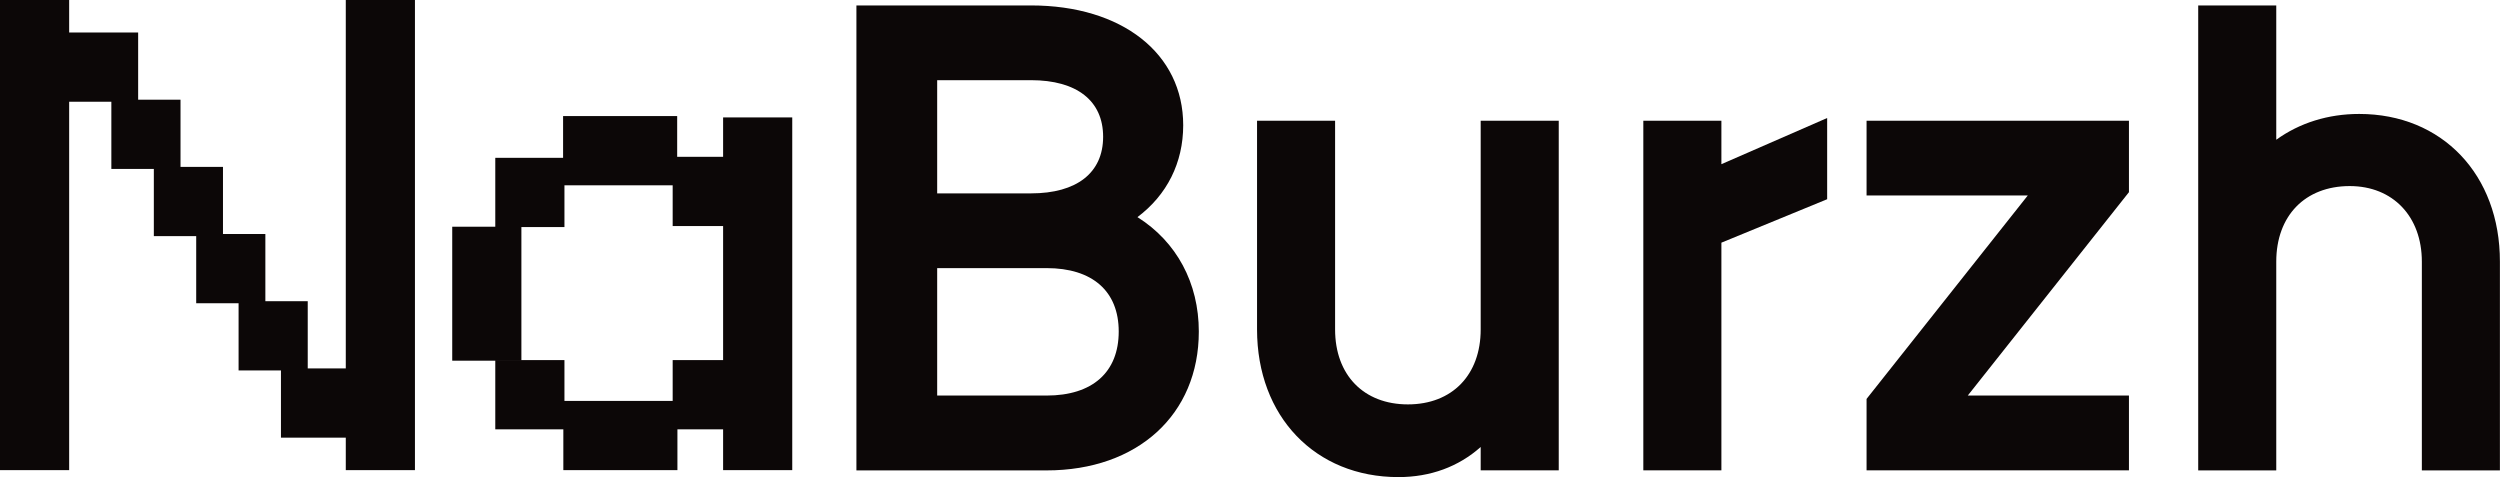
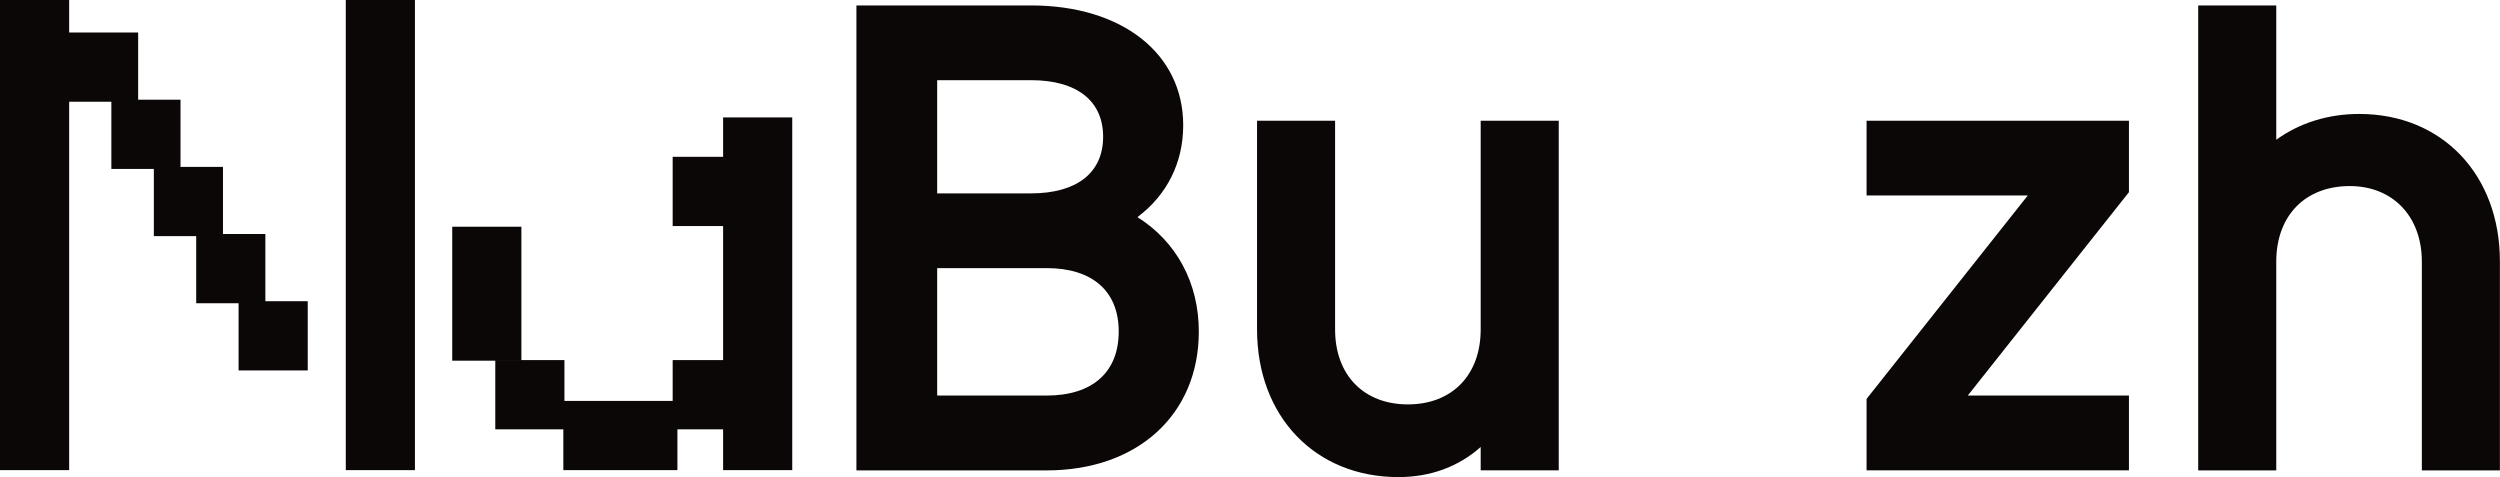
<svg xmlns="http://www.w3.org/2000/svg" width="131" height="25" viewBox="0 0 131 25" fill="none">
  <path d="M59.602 11.377C61.152 10.217 62 8.523 62 6.562C62 2.805 58.794 0.285 54.024 0.285H44.876V24.649H54.842C59.611 24.649 62.818 21.723 62.818 17.375C62.818 14.828 61.654 12.667 59.602 11.377ZM54.024 10.133H49.108V4.201H54.024C56.427 4.201 57.804 5.282 57.804 7.167C57.804 9.052 56.427 10.133 54.024 10.133ZM49.108 14.049H54.842C57.244 14.049 58.621 15.259 58.621 17.371C58.621 19.505 57.244 20.727 54.842 20.727H49.108V14.049Z" fill="#0C0707" />
  <path d="M77.588 17.264C77.588 19.647 76.092 21.19 73.774 21.19C71.455 21.19 69.959 19.647 69.959 17.264V6.327H65.869V17.264C65.869 21.821 68.915 25 73.276 25C74.951 25 76.425 24.458 77.588 23.422V24.644H81.678V6.327H77.588V17.264Z" fill="#0C0707" />
-   <path d="M90.201 6.327H86.11V24.644H90.201V12.716L95.743 10.439V6.184L90.201 8.603V6.327Z" fill="#0C0707" />
  <path d="M97.808 10.244H106.255L97.866 20.83L97.808 20.905V24.644H111.557V20.727H103.111L111.5 10.141L111.557 10.07V6.327H97.808V10.244Z" fill="#0C0707" />
  <path d="M123.623 5.971C121.994 5.971 120.501 6.438 119.276 7.323V0.285H115.186V24.649H119.276V13.711C119.276 11.306 120.786 9.75 123.126 9.75C125.386 9.75 126.905 11.342 126.905 13.711V24.649H130.995V13.711C131 9.154 127.967 5.971 123.623 5.971Z" fill="#0C0707" />
  <path d="M3.624 0H0V24.635H3.624V0Z" fill="#0C0707" />
  <path d="M21.743 0H18.119V24.635H21.743V0Z" fill="#0C0707" />
  <path d="M41.514 6.153H37.891V24.635H41.514V6.153Z" fill="#0C0707" />
  <path d="M7.239 1.703H3.615V5.331H7.239V1.703Z" fill="#0C0707" />
  <path d="M9.459 5.224H5.835V8.852H9.459V5.224Z" fill="#0C0707" />
  <path d="M11.684 8.745H8.061V12.373H11.684V8.745Z" fill="#0C0707" />
  <path d="M13.905 12.262H10.281V15.89H13.905V12.262Z" fill="#0C0707" />
  <path d="M16.125 15.783H12.502V19.411H16.125V15.783Z" fill="#0C0707" />
-   <path d="M18.346 19.305H14.722V22.933H18.346V19.305Z" fill="#0C0707" />
  <path d="M38.872 18.869H35.248V22.497H38.872V18.869Z" fill="#0C0707" />
  <path d="M29.577 18.869H25.953V22.497H29.577V18.869Z" fill="#0C0707" />
-   <path d="M29.577 8.27H25.953V11.898H29.577V8.27Z" fill="#0C0707" />
  <path d="M27.321 11.88H23.697V18.9H27.321V11.88Z" fill="#0C0707" />
  <path d="M35.497 21.008H29.519V24.635H35.497V21.008Z" fill="#0C0707" />
  <path d="M35.248 11.845H38.872V8.217H35.248V11.845Z" fill="#0C0707" />
-   <path d="M29.506 9.71H35.484V6.082L29.506 6.082V9.71Z" fill="#0C0707" />
</svg>